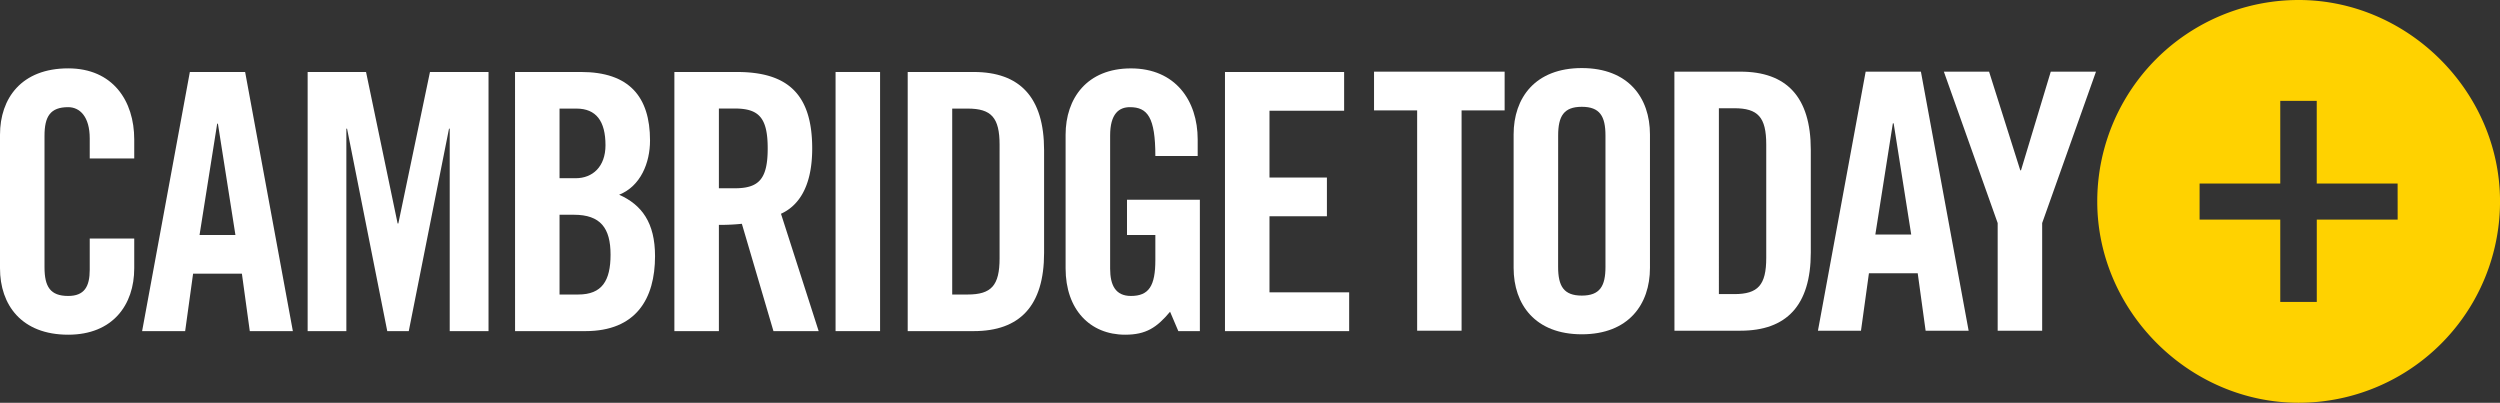
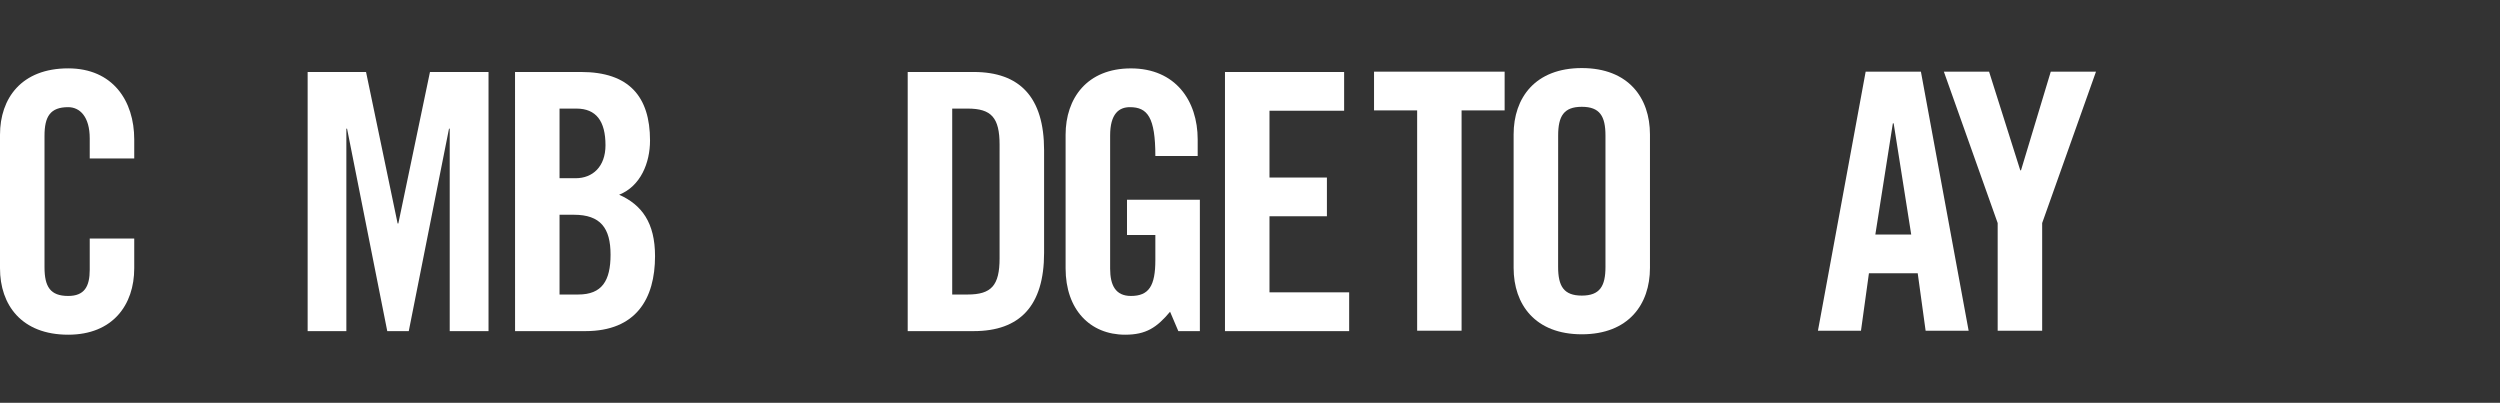
<svg xmlns="http://www.w3.org/2000/svg" viewBox="0 0 1755.28 282.79">
  <rect x="0" y="0" width="1755.28" height="282.79" fill="#333333" stroke="none" />
  <defs>
    <style>.cls-1{fill:#ffd200;}.cls-2{fill:#fff;}</style>
  </defs>
  <g id="Layer_2" data-name="Layer 2">
    <g id="Layer_1-2" data-name="Layer 1">
-       <path class="cls-1" d="M1614,0a141.39,141.39,0,0,0-141.49,141.5c0,76.86,64.43,141.23,141.29,141.29a141.4,141.4,0,0,0,141.5-141.49C1755.23,64.43,1690.85.05,1614,0Zm69.42,154.2h-56.78V212H1601V154.2h-56.64V128.87H1601V70.81h25.61v58.06h56.78Z" />
      <path class="cls-2" d="M63,111.27V97.16c0-15.37-7.06-21.92-15.12-21.92-12.6,0-16.63,6.55-16.63,20.15v92.24c0,13.6,4,20.16,16.63,20.16,11.34,0,15.12-6.56,15.12-18.4V167.47H94.25v20.91c0,25.71-15.12,46.62-46.37,46.62C15.12,235,0,214.09,0,188.38V94.64C0,68.94,15.12,48,47.88,48,79.13,48,94.25,70.7,94.25,97.91v13.36Z" />
-       <path class="cls-2" d="M130,232.48H99.78L133.3,50.54h38.81l33.51,181.94H175.38l-5.54-40.32H135.57ZM140.1,165h25.2L153,86.83h-.51Z" />
      <path class="cls-2" d="M343,50.54V232.48H315.75V90.36h-.5L287,232.48H271.9L243.68,90.36h-.5V232.48H216V50.54H257l22.17,106.34h.51L301.89,50.54Z" />
      <path class="cls-2" d="M361.61,50.54H408c33.52,0,48.39,17.14,48.39,48.13,0,15.62-6.56,32-21.68,38.05,15.88,7.06,25.2,19.66,25.2,43.09,0,30-13.35,52.67-48.88,52.67h-49.4Zm31.25,74.59H404.2c11.85,0,20.92-8.06,20.92-23.18,0-16.89-6.55-25.71-20.41-25.71H392.86Zm0,81.65H406c16.63,0,22.68-9.58,22.68-28,0-18.65-7.06-28-25.71-28H392.86Z" />
-       <path class="cls-2" d="M504.74,232.48H473.49V50.54h43.85c35,0,52.92,14.87,52.92,53.67,0,29.24-11.34,41.08-21.92,45.87l26.46,82.4H543.05l-22.18-75.35a149,149,0,0,1-16.13.76Zm0-100.29h11.09c16.88,0,23.18-6.3,23.18-28s-6.3-28-23.18-28H504.74Z" />
-       <path class="cls-2" d="M586.66,232.48V50.54h31.25V232.48Z" />
      <path class="cls-2" d="M637.31,50.54h46.37c32.25,0,49.39,17.64,49.39,54.93v72.08c0,37.29-17.14,54.93-49.39,54.93H637.31Zm31.25,156.24h10.83c16.64,0,22.43-6.3,22.43-25.45V101.7c0-19.16-5.79-25.46-22.43-25.46H668.56Z" />
      <path class="cls-2" d="M791.28,140.25h51.16v92.23H827.32l-5.8-13.61C812.2,230,804.64,235,790,235c-24.69,0-41.83-17.64-41.83-46.62V94.64c0-25.7,15.12-46.62,45.86-46.62,31.25,0,46.88,22.68,46.88,49.89v11.6H811.19c0-27.22-5.54-34.27-17.89-34.27-7.56,0-13.86,4.53-13.86,19.9v93.49c0,11.6,3.78,19.16,14.61,19.16,12.6,0,17.14-7.06,17.14-25.2V165H791.28Z" />
      <path class="cls-2" d="M860.07,232.48V50.54h83.66V77.75H891.32v46.88h40.32v27.21H891.32v53.43h55.94v27.21Z" />
      <path class="cls-2" d="M995,77.51H964.73V50.31h91.69v27.2h-30.23V232.19H995Z" />
      <path class="cls-2" d="M1062.73,94.39c0-25.69,15.12-46.6,47.87-46.6s47.86,20.91,47.86,46.6V188.1c0,25.7-15.12,46.61-47.86,46.61s-47.87-20.91-47.87-46.61Zm31.24,93c0,13.6,4,20.15,16.63,20.15s16.62-6.55,16.62-20.15V95.15c0-13.61-4-20.16-16.62-20.16S1094,81.54,1094,95.15Z" />
-       <path class="cls-2" d="M1175.61,50.31H1222c32.25,0,49.38,17.63,49.38,54.91v72.05c0,37.28-17.13,54.92-49.38,54.92h-46.35Zm31.24,156.18h10.83c16.62,0,22.42-6.3,22.42-25.44V101.44c0-19.14-5.8-25.44-22.42-25.44h-10.83Z" />
      <path class="cls-2" d="M1306.62,232.19H1276.4l33.5-181.88h38.79l33.51,181.88H1352l-5.54-40.31h-34.26Zm10.08-67.52h25.19l-12.34-78.09H1329Z" />
      <path class="cls-2" d="M1433.83,232.19h-31.24V156.61l-37.78-106.3h31.74l21.91,69.27h.51l20.9-69.27h31.75l-37.79,106.3Z" />
    </g>
  </g>
</svg>